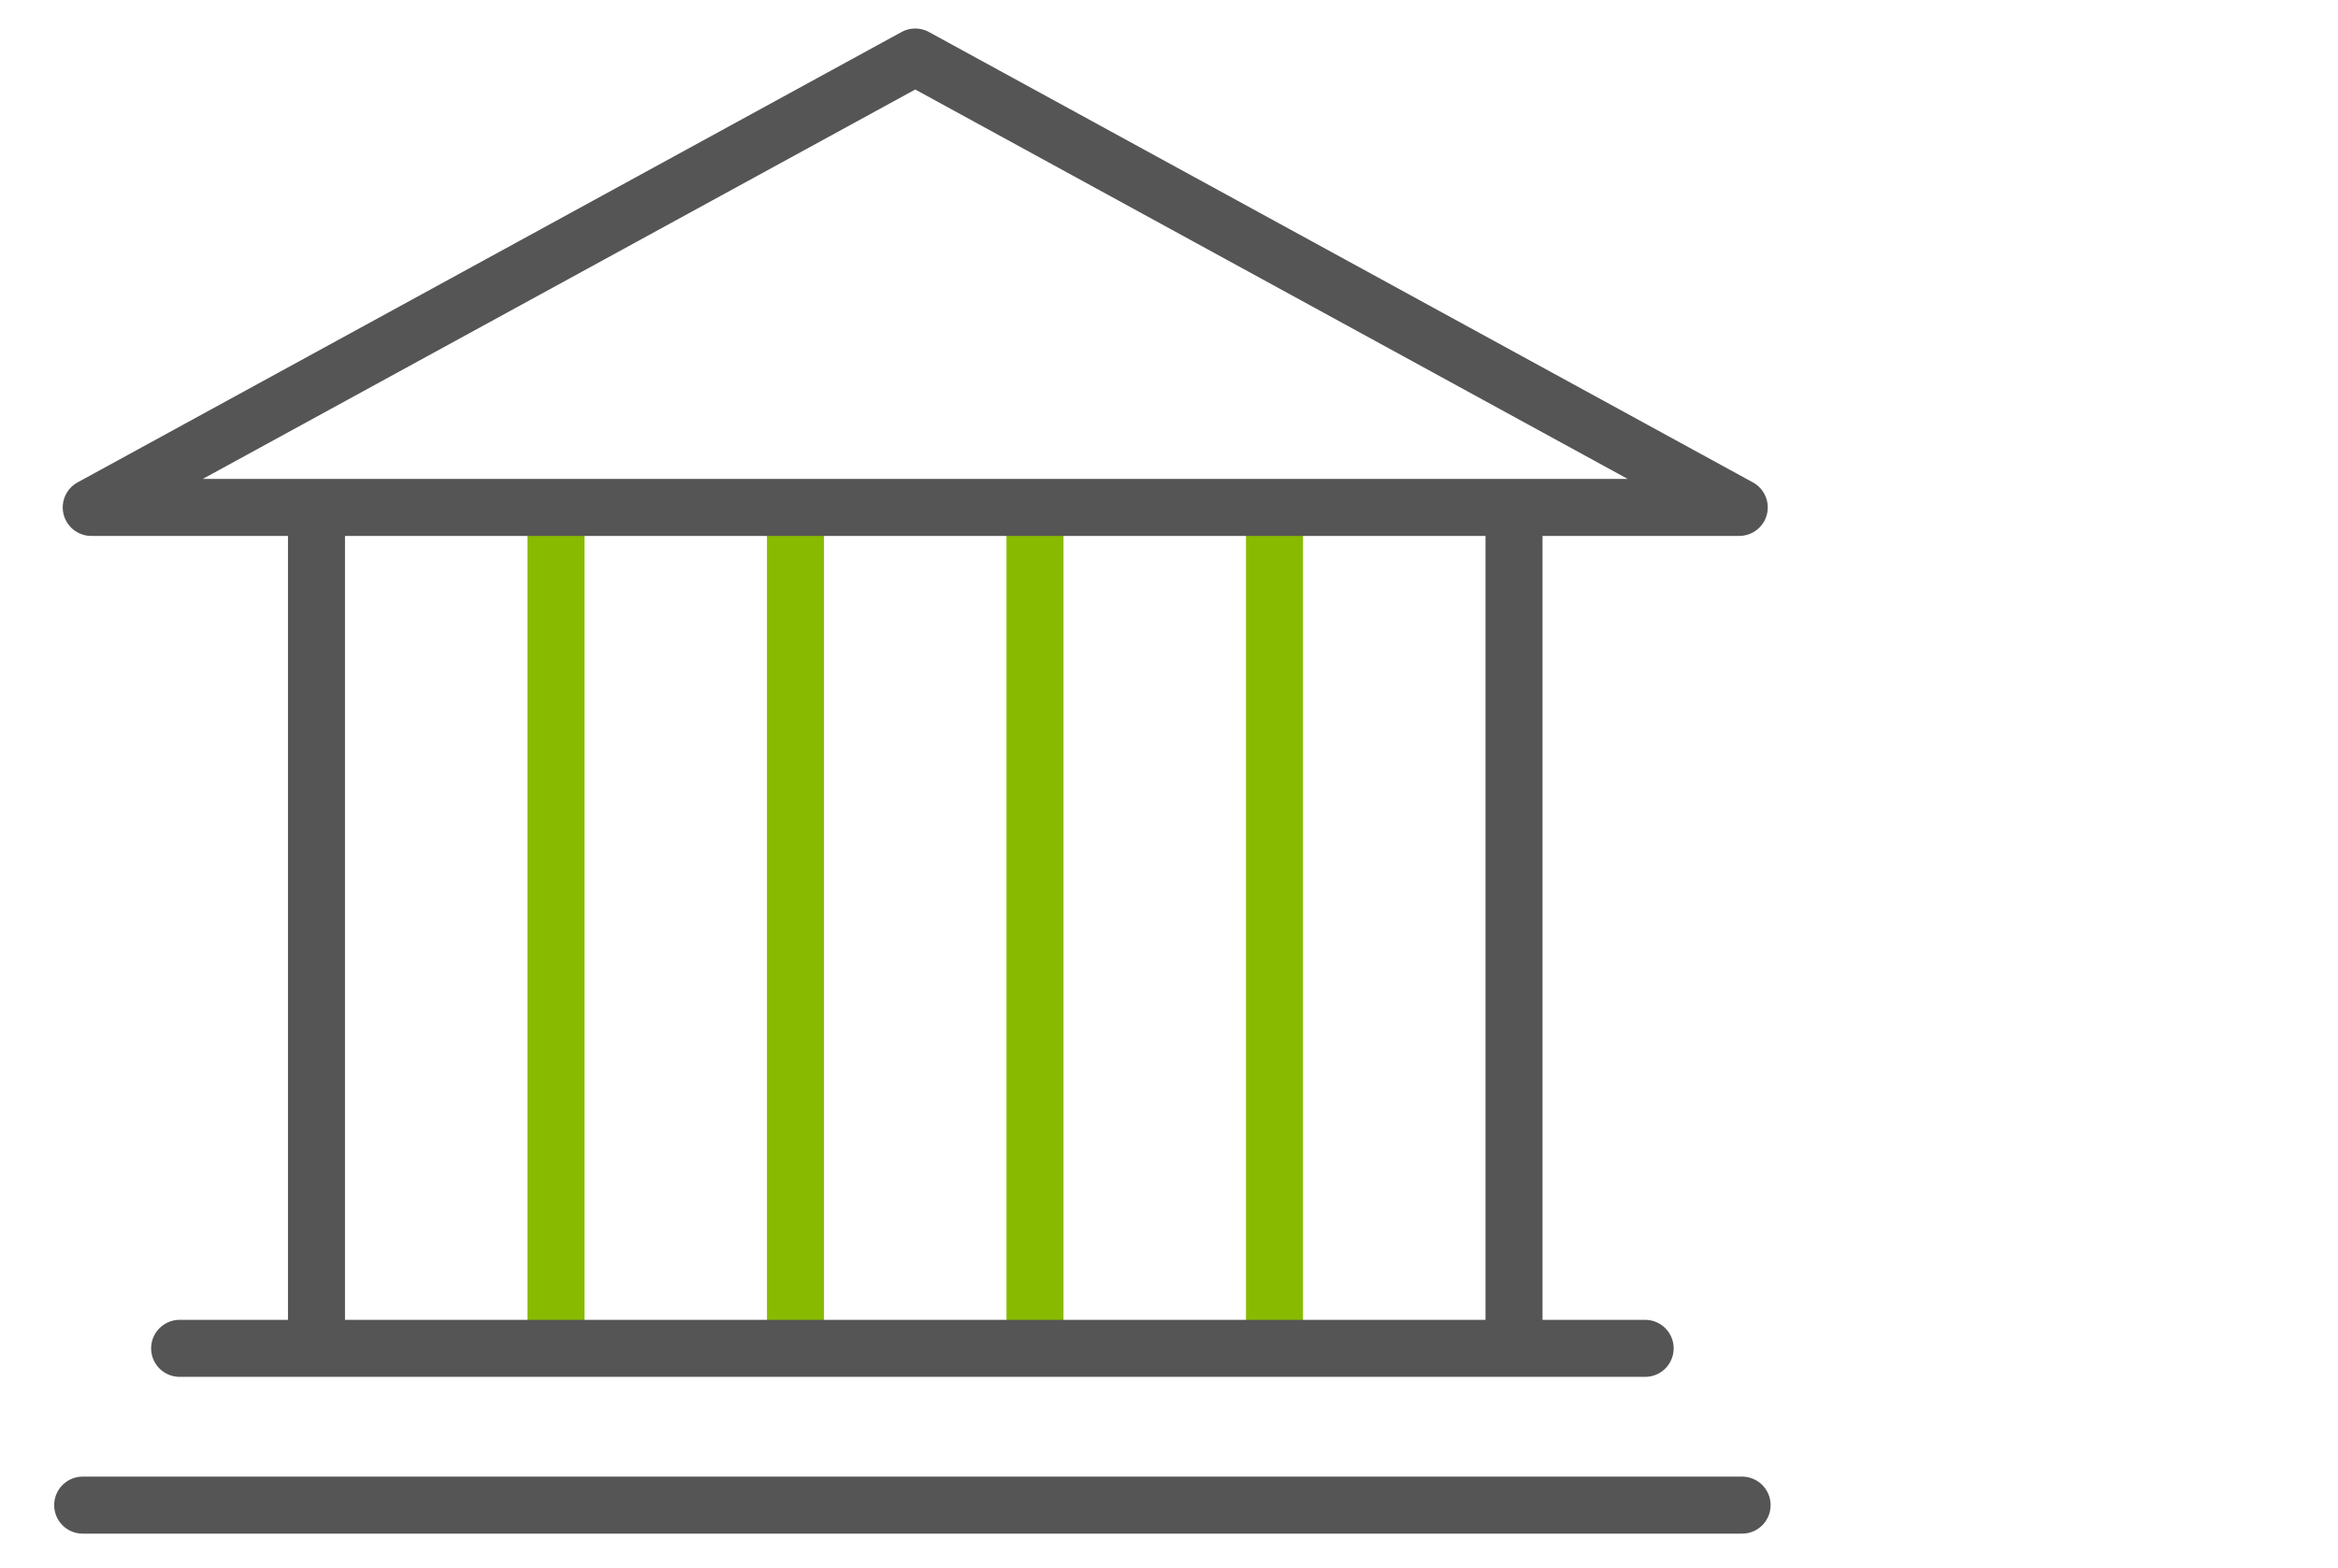
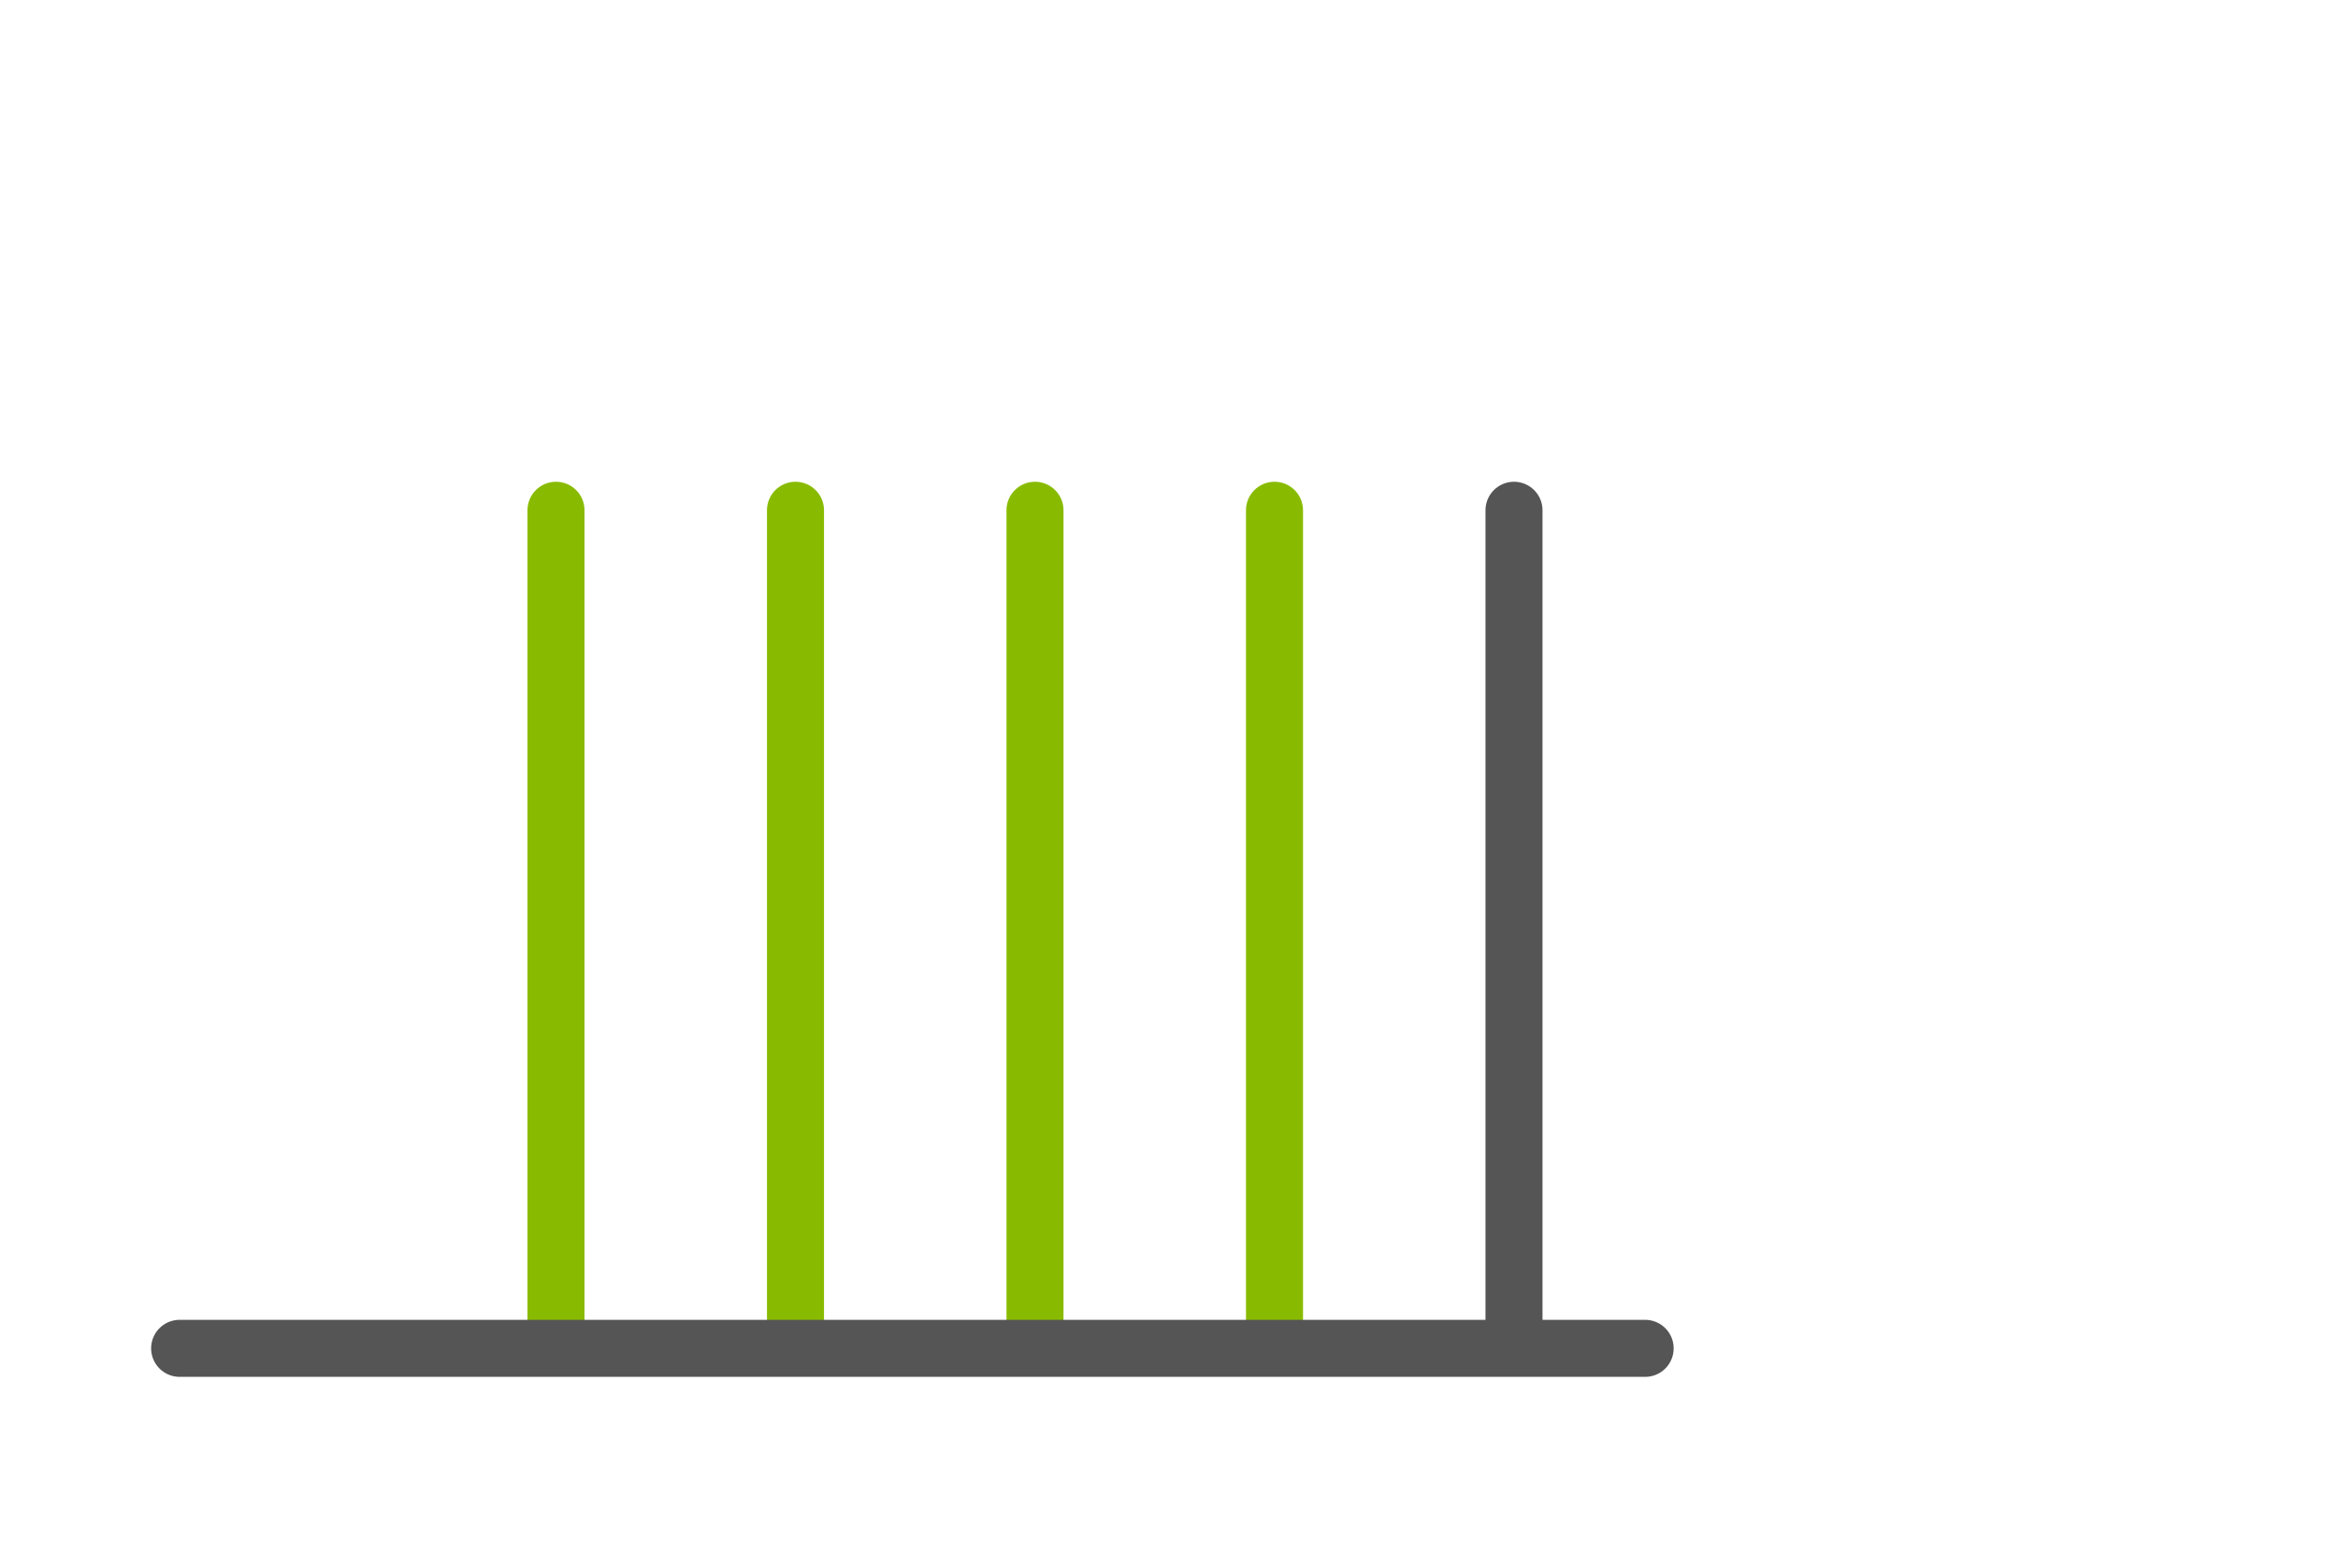
<svg xmlns="http://www.w3.org/2000/svg" version="1.1" id="Layer_1" x="0px" y="0px" viewBox="0 0 82 55" style="enable-background:new 0 0 82 55;" xml:space="preserve">
  <style type="text/css">
	.st0{fill:none;stroke:#555555;stroke-width:2;stroke-linecap:round;stroke-linejoin:round;stroke-miterlimit:10;}
	.st1{fill:none;stroke:#88BB00;stroke-width:2;stroke-linecap:round;stroke-linejoin:round;stroke-miterlimit:10;}
	.st2{fill:none;stroke:#555555;stroke-width:2;stroke-linejoin:round;stroke-miterlimit:10;}
</style>
  <g>
-     <line class="st0" x1="11.1" y1="17.9" x2="11.1" y2="47.2" />
    <line class="st1" x1="27.9" y1="17.9" x2="27.9" y2="47.2" />
    <line class="st1" x1="19.5" y1="17.9" x2="19.5" y2="47.2" />
    <line class="st1" x1="44.7" y1="17.9" x2="44.7" y2="47.2" />
    <line class="st1" x1="36.3" y1="17.9" x2="36.3" y2="47.2" />
    <line class="st0" x1="53.1" y1="17.9" x2="53.1" y2="47.2" />
-     <polygon class="st2" points="32.1,2 3.2,17.8 32.1,17.8 61,17.8  " />
-     <line class="st0" x1="2.9" y1="52.8" x2="61.1" y2="52.8" />
    <line class="st0" x1="6.3" y1="47.3" x2="57.7" y2="47.3" />
  </g>
</svg>